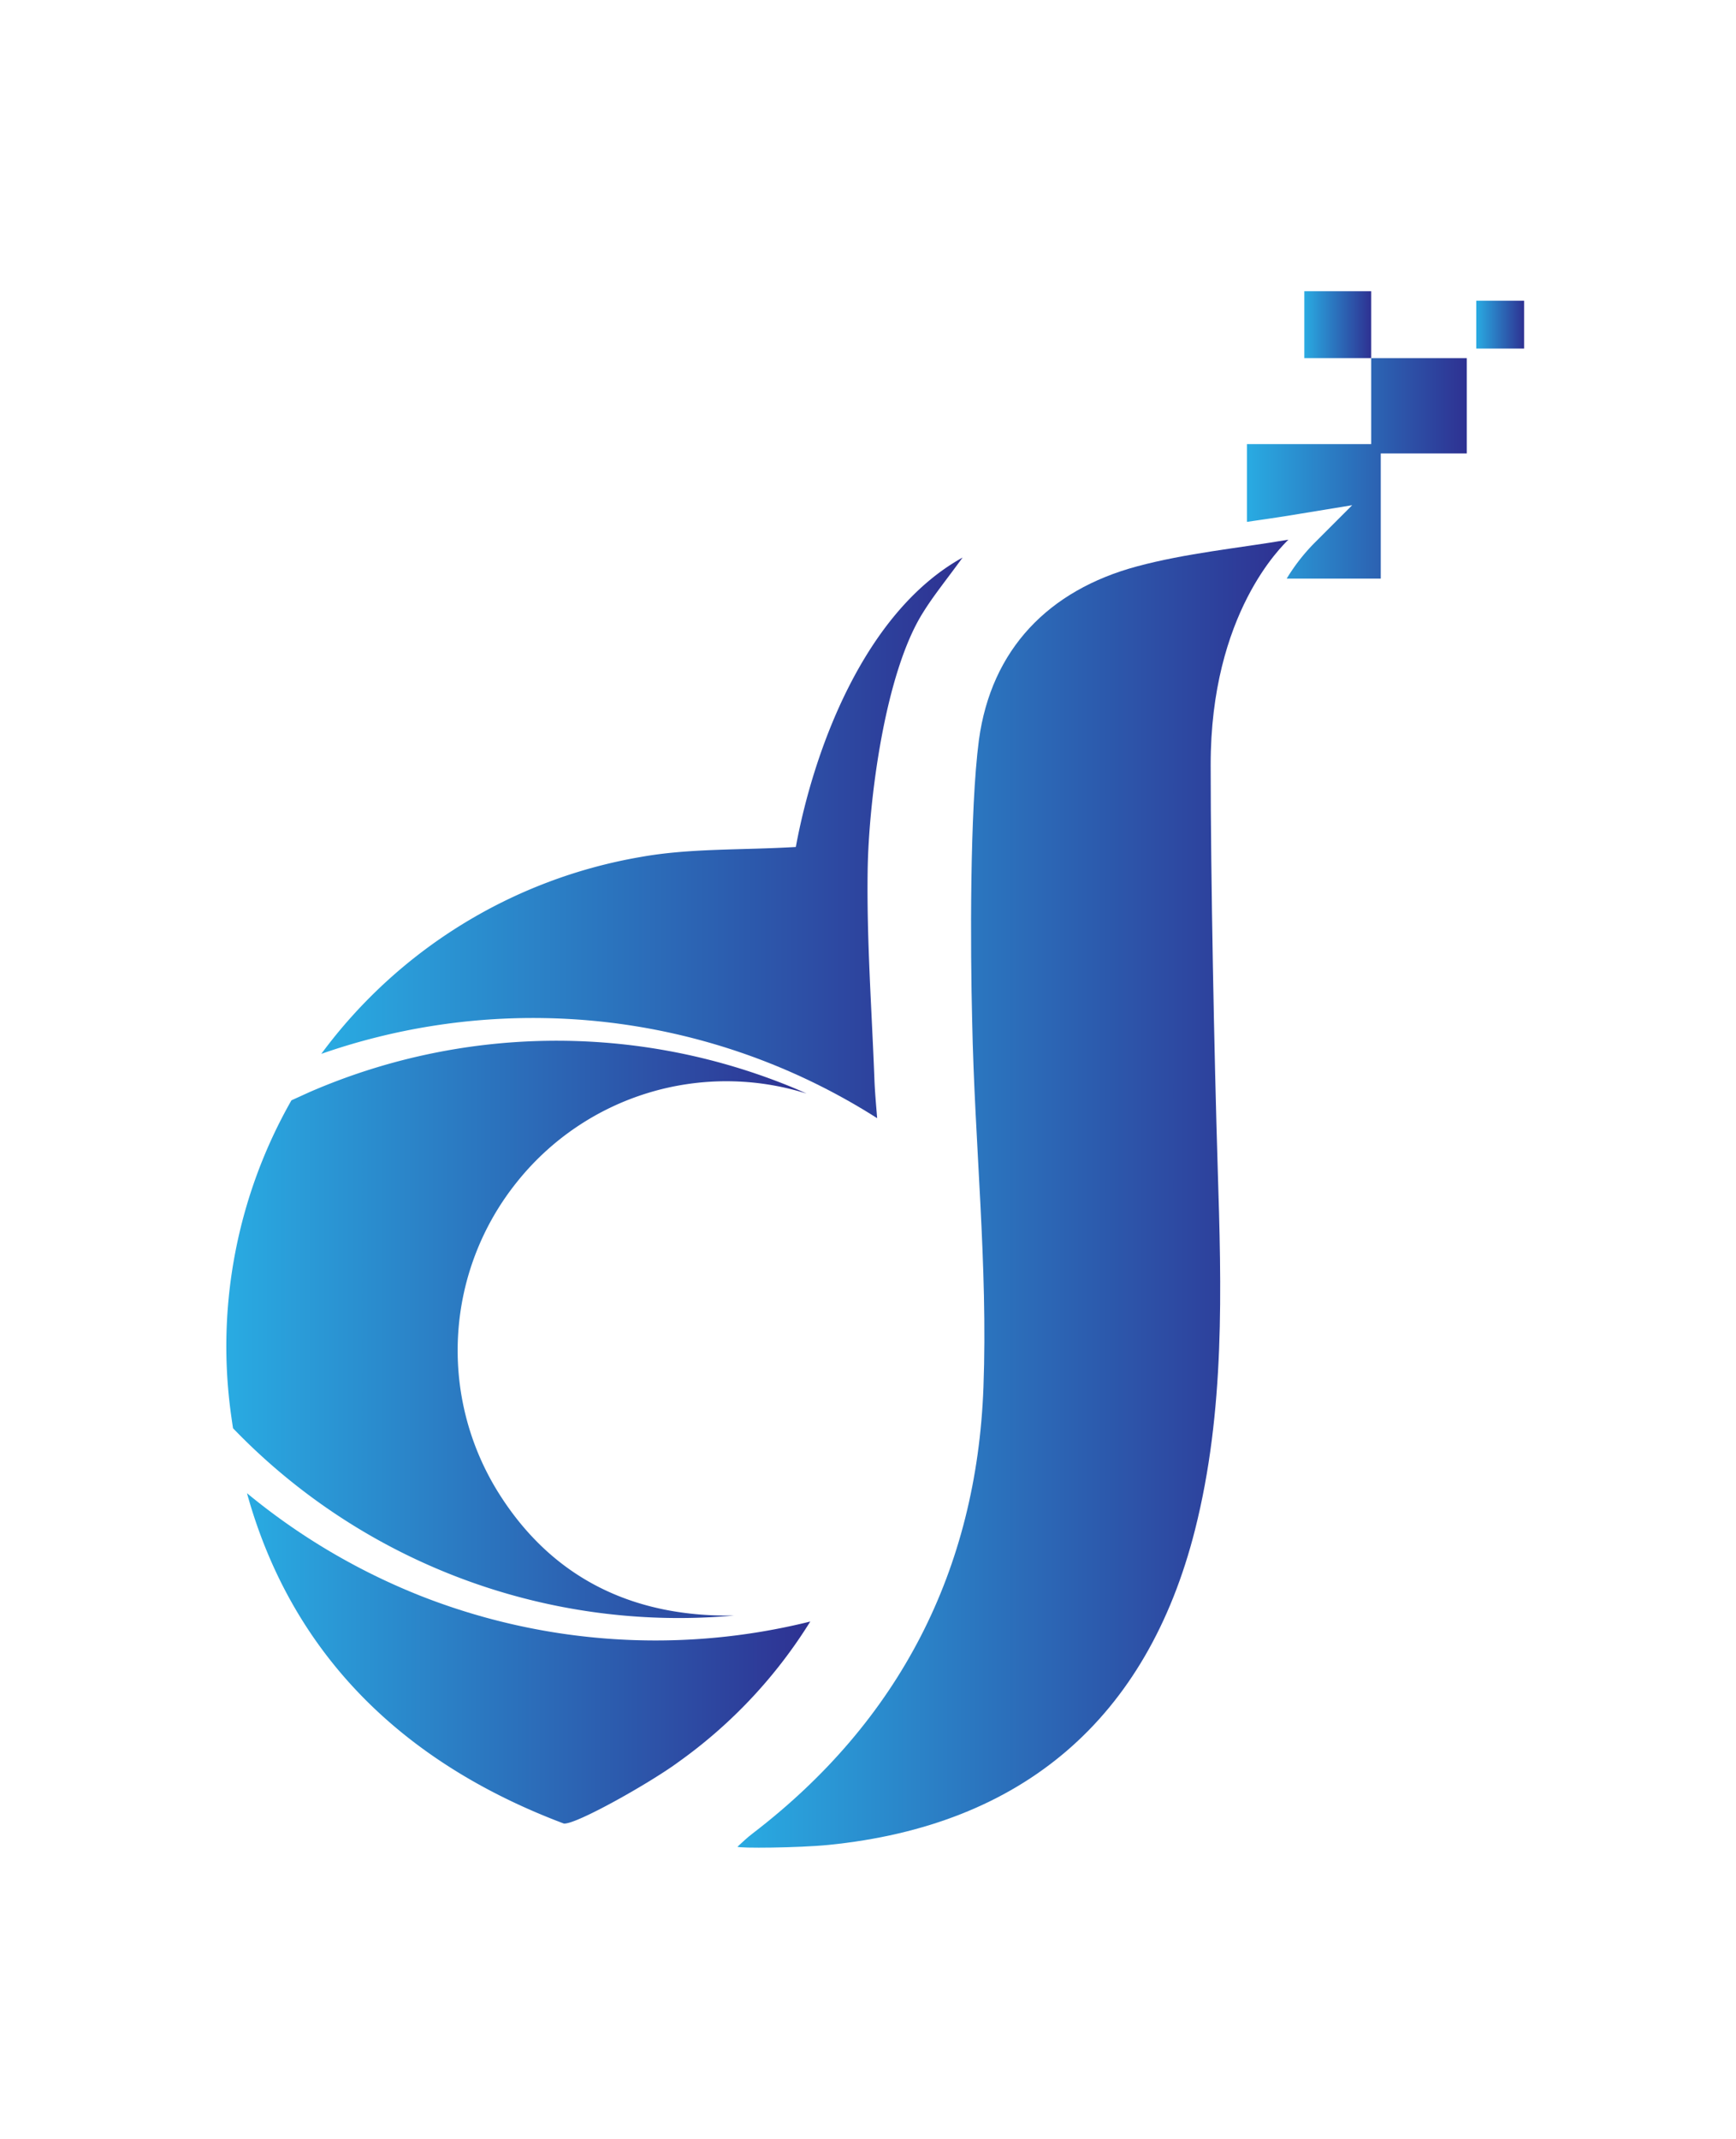
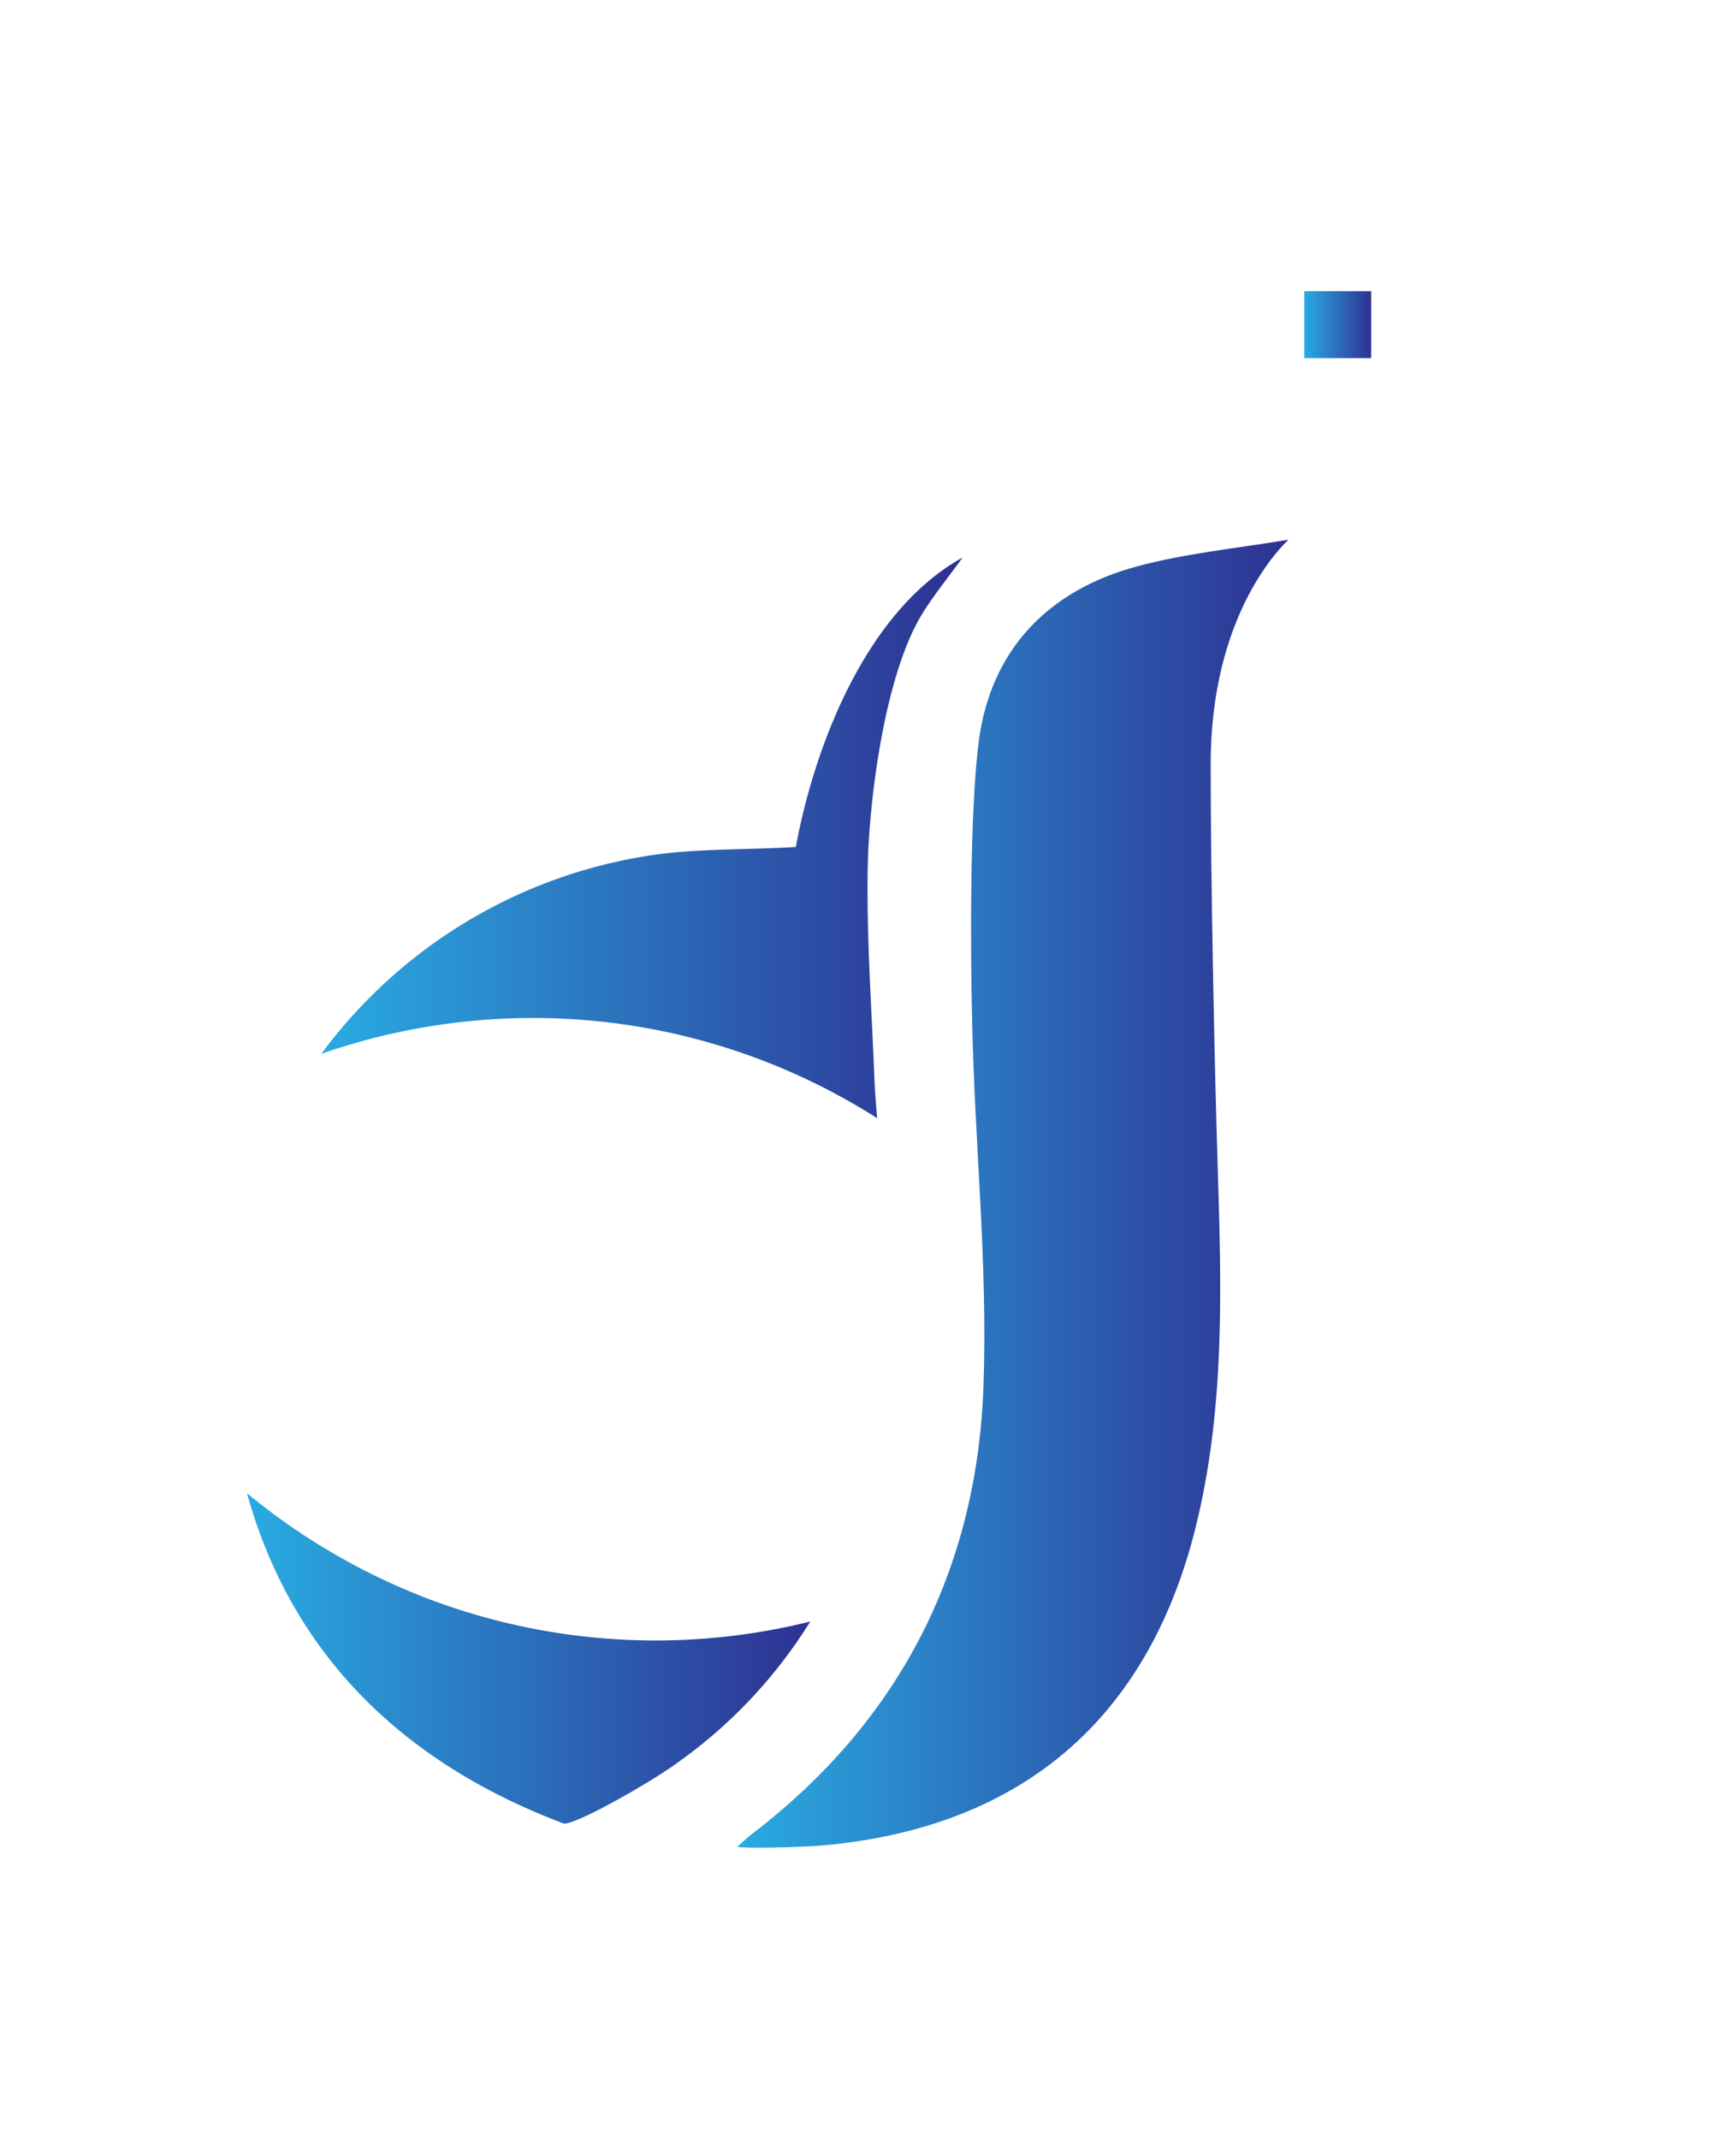
<svg xmlns="http://www.w3.org/2000/svg" xmlns:xlink="http://www.w3.org/1999/xlink" id="Layer_1" data-name="Layer 1" viewBox="0 0 203 250">
  <defs>
    <style>.cls-1{fill:url(#linear-gradient);}.cls-2{fill:url(#linear-gradient-2);}.cls-3{fill:url(#linear-gradient-3);}.cls-4{fill:url(#linear-gradient-4);}.cls-5{fill:url(#linear-gradient-5);}.cls-6{fill:url(#linear-gradient-6);}.cls-7{fill:url(#linear-gradient-7);}</style>
    <linearGradient id="linear-gradient" x1="145.81" y1="54.71" x2="171.51" y2="54.71" gradientUnits="userSpaceOnUse">
      <stop offset="0" stop-color="#29abe2" />
      <stop offset="1" stop-color="#2e3192" />
    </linearGradient>
    <linearGradient id="linear-gradient-2" x1="152.52" y1="37.95" x2="160.34" y2="37.95" xlink:href="#linear-gradient" />
    <linearGradient id="linear-gradient-3" x1="172.63" y1="37.95" x2="178.21" y2="37.95" xlink:href="#linear-gradient" />
    <linearGradient id="linear-gradient-4" x1="86.21" y1="139.52" x2="150.66" y2="139.52" xlink:href="#linear-gradient" />
    <linearGradient id="linear-gradient-5" x1="37.57" y1="97.95" x2="112.56" y2="97.95" xlink:href="#linear-gradient" />
    <linearGradient id="linear-gradient-6" x1="26.5" y1="155.38" x2="94.32" y2="155.38" xlink:href="#linear-gradient" />
    <linearGradient id="linear-gradient-7" x1="28.88" y1="193.81" x2="94.75" y2="193.81" xlink:href="#linear-gradient" />
  </defs>
-   <path class="cls-1" d="M160.34,51.91H145.81V61l.74-.11c1.8-.26,3.66-.53,5.47-.84l6.1-1-4.45,4.45a22.48,22.48,0,0,0-3.21,4.13h11V53h10.06V41.86H160.34Z" />
  <rect class="cls-2" x="152.52" y="34.04" width="7.82" height="7.82" />
-   <rect class="cls-3" x="172.63" y="35.15" width="5.59" height="5.59" />
  <path class="cls-4" d="M150.66,63.08c-5.9,1-11.95,1.57-17.74,3.13-10.29,2.78-17,9.66-18.45,20.28-1.08,8.21-1,24.51-.79,32.83.28,14.28,1.85,28.59,1.32,42.83-.79,21.33-9.81,39-27,52.16-.62.47-1.17,1-1.76,1.54.07.2,7.17.14,10.65-.21,22.69-2.27,37.26-14.74,42.85-36.83,3.52-13.94,3.1-28.15,2.65-42.36-.4-13-.82-34-.82-47C141.54,71.64,150,63.76,150.66,63.08Z" />
  <path class="cls-5" d="M63.67,119a74.82,74.82,0,0,1,38.9,11.7c-.14-1.76-.27-3.16-.32-4.57-.31-8.13-.91-16.27-.79-24.39s2-23.06,6.48-30.15c1.24-2,2.72-3.8,4.62-6.42C101,71.57,95.12,87.8,93.06,99c-6.4.38-12.42.13-18.21,1.18a58.78,58.78,0,0,0-37.28,23A75.2,75.2,0,0,1,63.67,119Z" />
-   <path class="cls-6" d="M78.08,189.11a72.06,72.06,0,0,0,7.77-.28c-12.32.22-21.68-4.76-27.74-14.64a31.4,31.4,0,0,1,2.37-36.07,31.33,31.33,0,0,1,33.84-10.3c-.91-.41-1.82-.8-2.75-1.16a72.49,72.49,0,0,0-55.4,1l-2.09.95A58.1,58.1,0,0,0,27,165.22c.08.58.16,1.15.25,1.72l.29.3a72.39,72.39,0,0,0,50.52,21.87Z" />
  <path class="cls-7" d="M94.75,189.53a75,75,0,0,1-45.57-3,75.66,75.66,0,0,1-20.3-12C34,193,46.7,205.9,65.92,213.14c1.35.2,10.25-4.84,13.43-7.2A57.15,57.15,0,0,0,94.75,189.53Z" />
</svg>